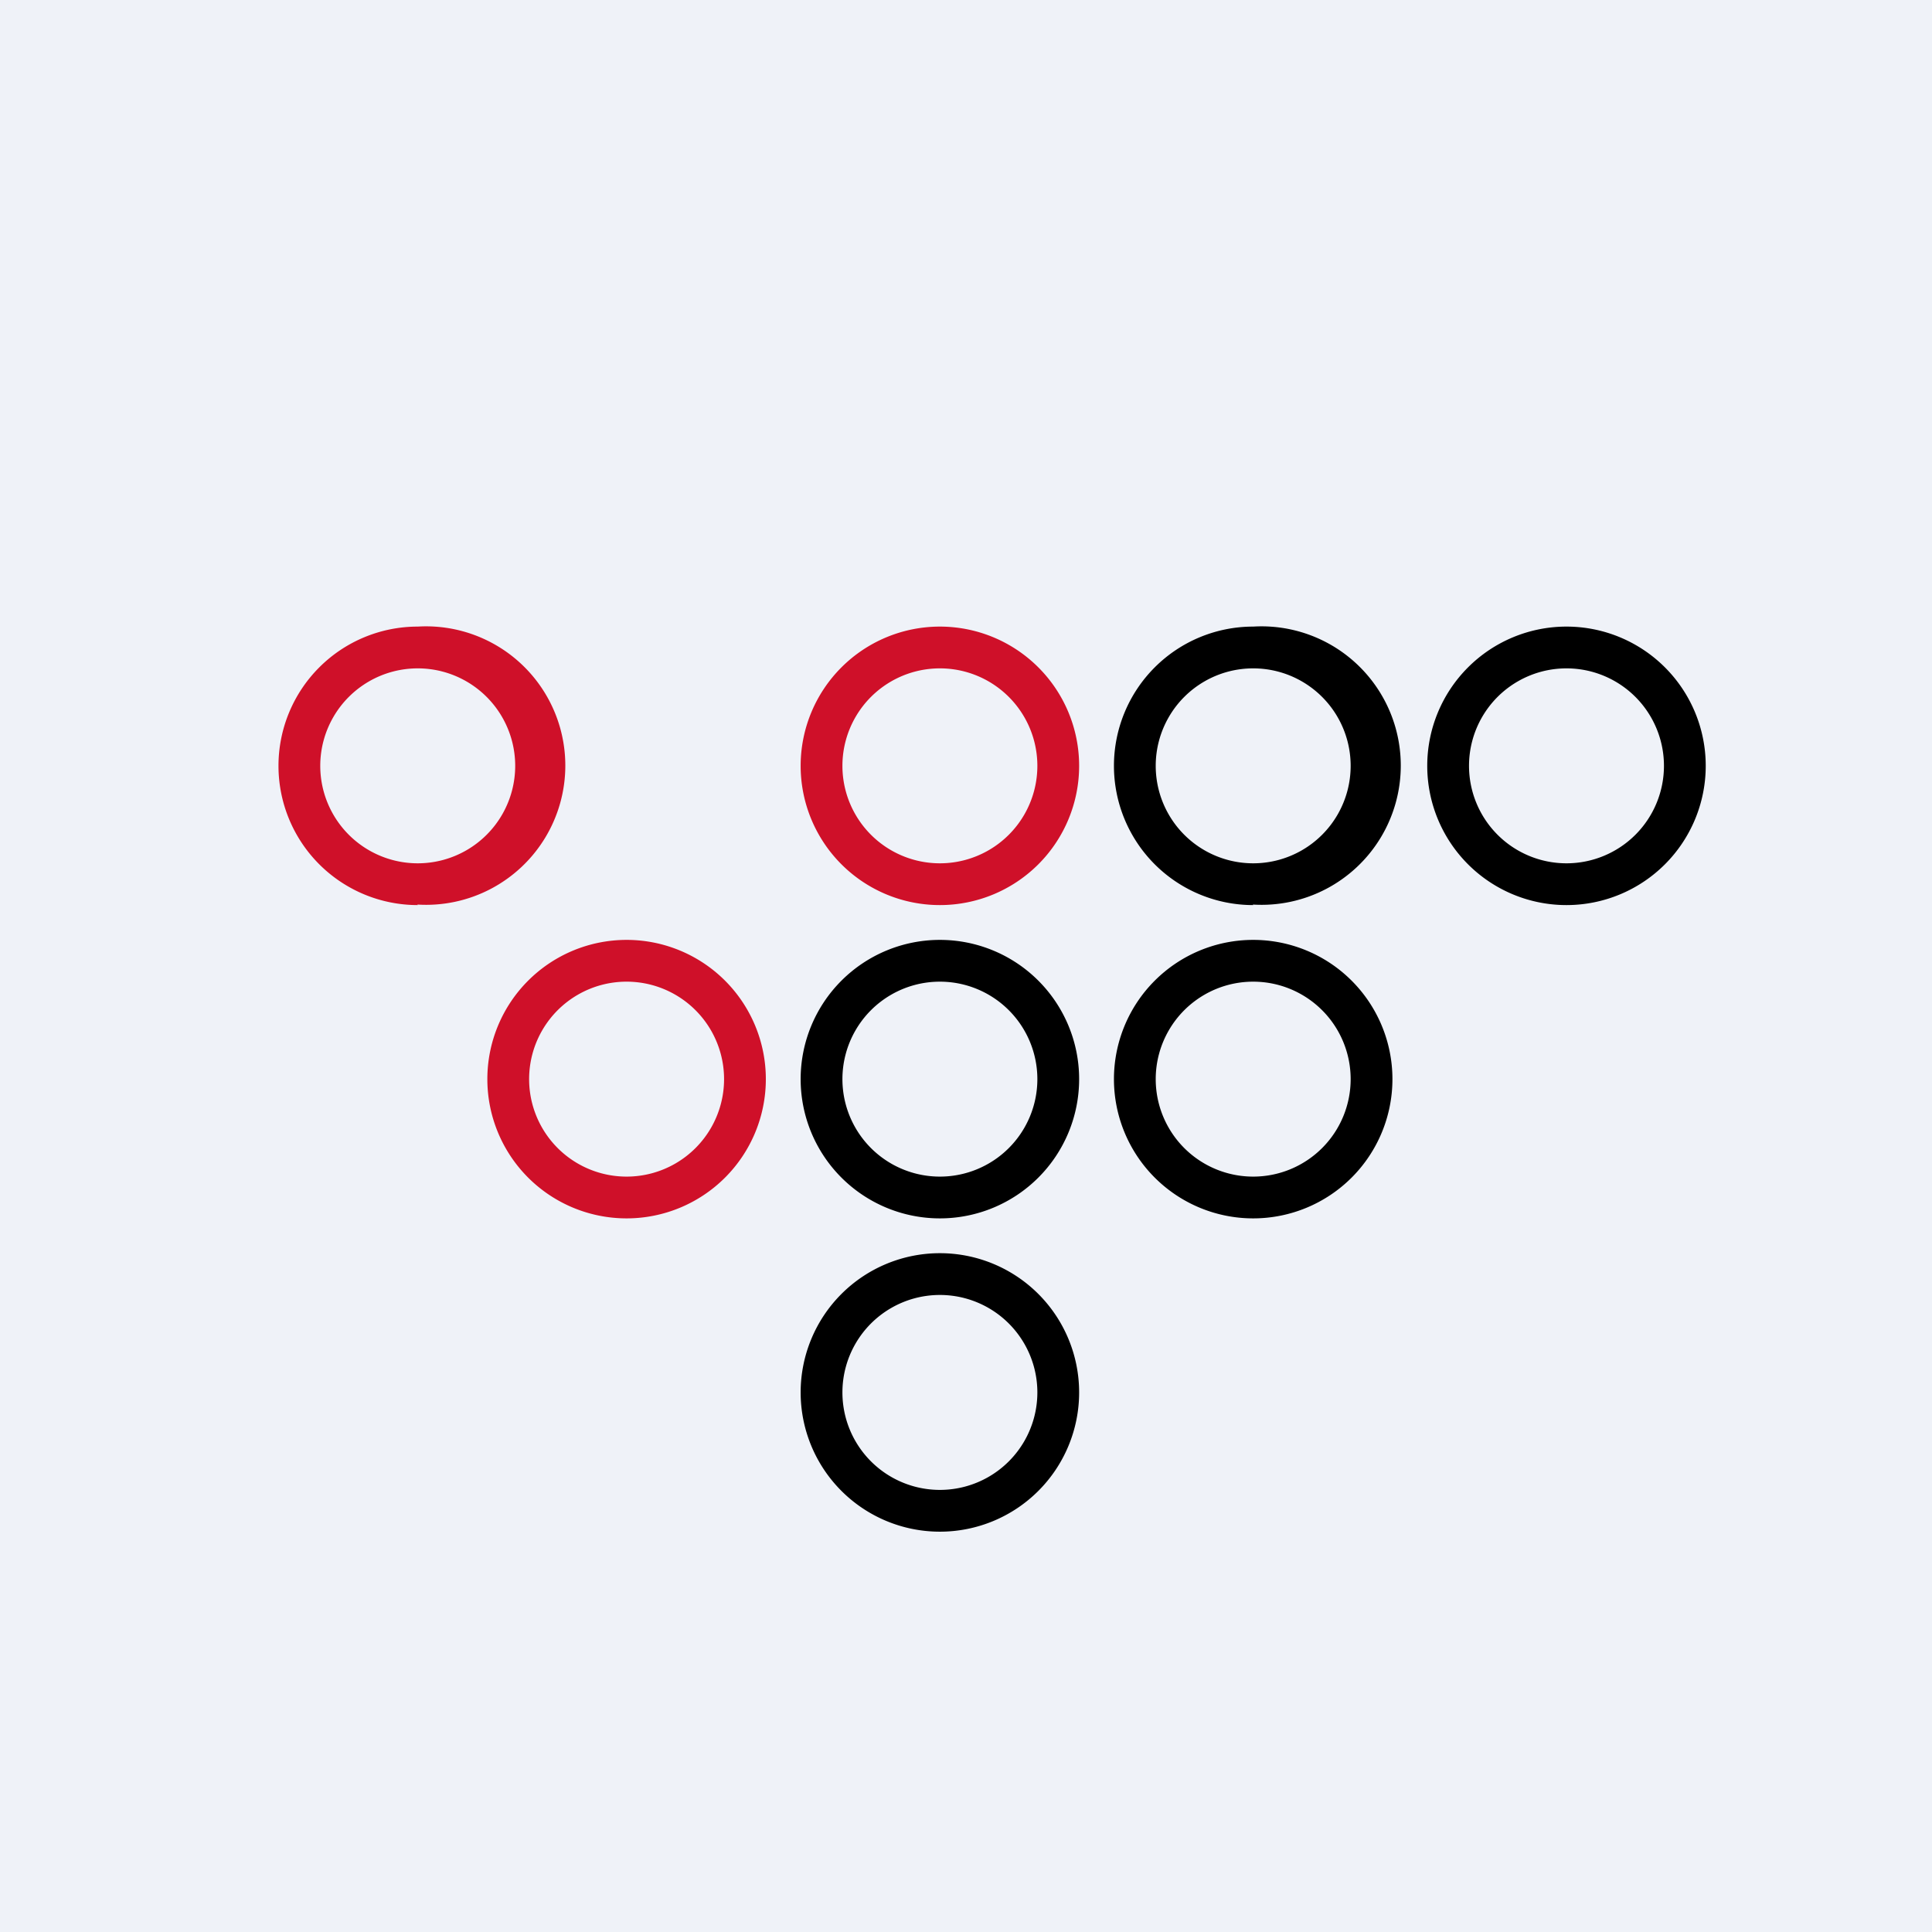
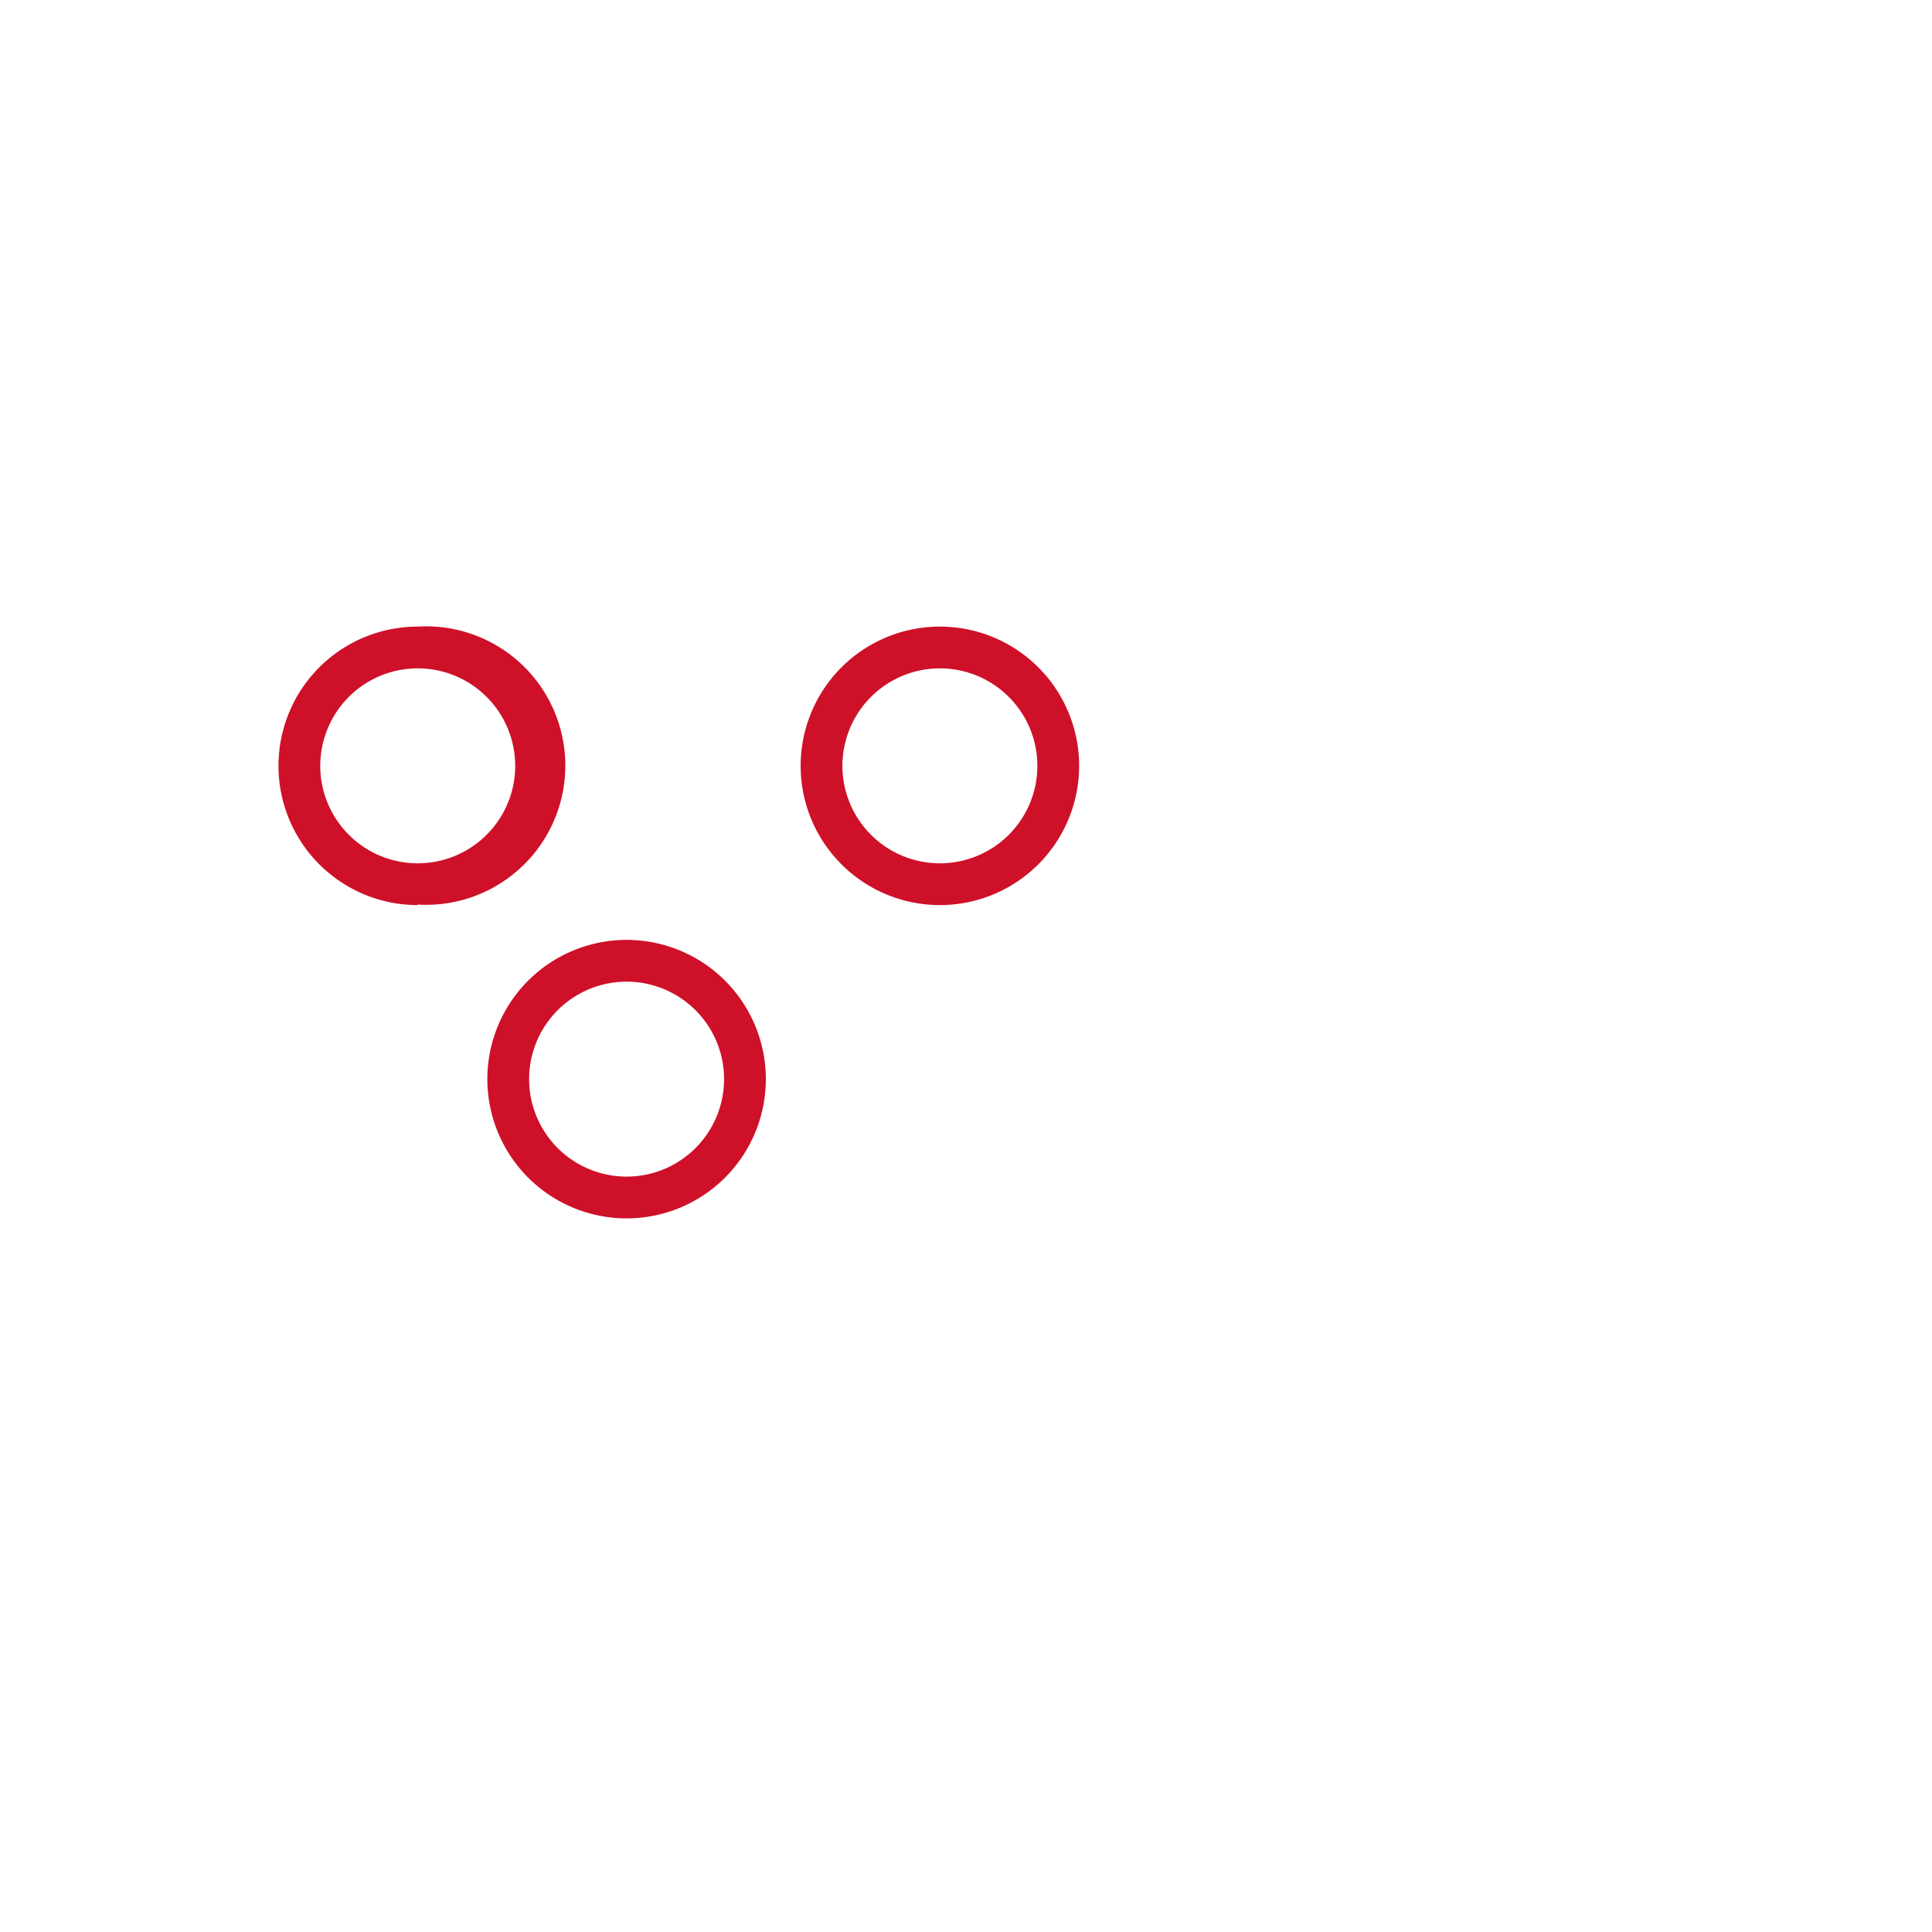
<svg xmlns="http://www.w3.org/2000/svg" viewBox="0 0 55.5 55.5">
-   <path d="M 0,0 H 55.5 V 55.5 H 0 Z" fill="rgb(239, 242, 248)" />
-   <path d="M 35.99,25.985 A 4,4 0 1,0 36,18 A 4,4 0 0,0 36,26 Z M 36,24.8 A 2.8,2.8 0 1,0 36,19.2 A 2.8,2.8 0 0,0 36,24.8 Z M 27,35 A 4,4 0 1,0 27,27 A 4,4 0 0,0 27,35 Z M 27,33.8 A 2.8,2.8 0 1,0 27,28.2 A 2.8,2.8 0 0,0 27,33.8 Z M 49,22 A 4,4 0 1,1 41,22 A 4,4 0 0,1 49,22 Z M 47.8,22 A 2.8,2.8 0 1,1 42.2,22 A 2.8,2.8 0 0,1 47.8,22 Z M 36,35 A 4,4 0 1,0 36,27 A 4,4 0 0,0 36,35 Z M 36,33.8 A 2.8,2.8 0 1,0 36,28.2 A 2.8,2.8 0 0,0 36,33.8 Z M 31,40 A 4,4 0 1,1 23,40 A 4,4 0 0,1 31,40 Z M 29.8,40 A 2.8,2.8 0 1,1 24.2,40 A 2.8,2.8 0 0,1 29.8,40 Z" fill-rule="evenodd" />
  <path d="M 11.99,25.985 A 4,4 0 1,0 12,18 A 4,4 0 0,0 12,26 Z M 12,24.8 A 2.8,2.8 0 1,0 12,19.2 A 2.8,2.8 0 0,0 12,24.8 Z M 27,26 A 4,4 0 1,0 27,18 A 4,4 0 0,0 27,26 Z M 27,24.8 A 2.8,2.8 0 1,0 27,19.2 A 2.8,2.8 0 0,0 27,24.8 Z M 22,31 A 4,4 0 1,1 14,31 A 4,4 0 0,1 22,31 Z M 20.8,31 A 2.8,2.8 0 1,1 15.2,31 A 2.8,2.8 0 0,1 20.8,31 Z" fill="rgb(207, 16, 41)" fill-rule="evenodd" />
</svg>